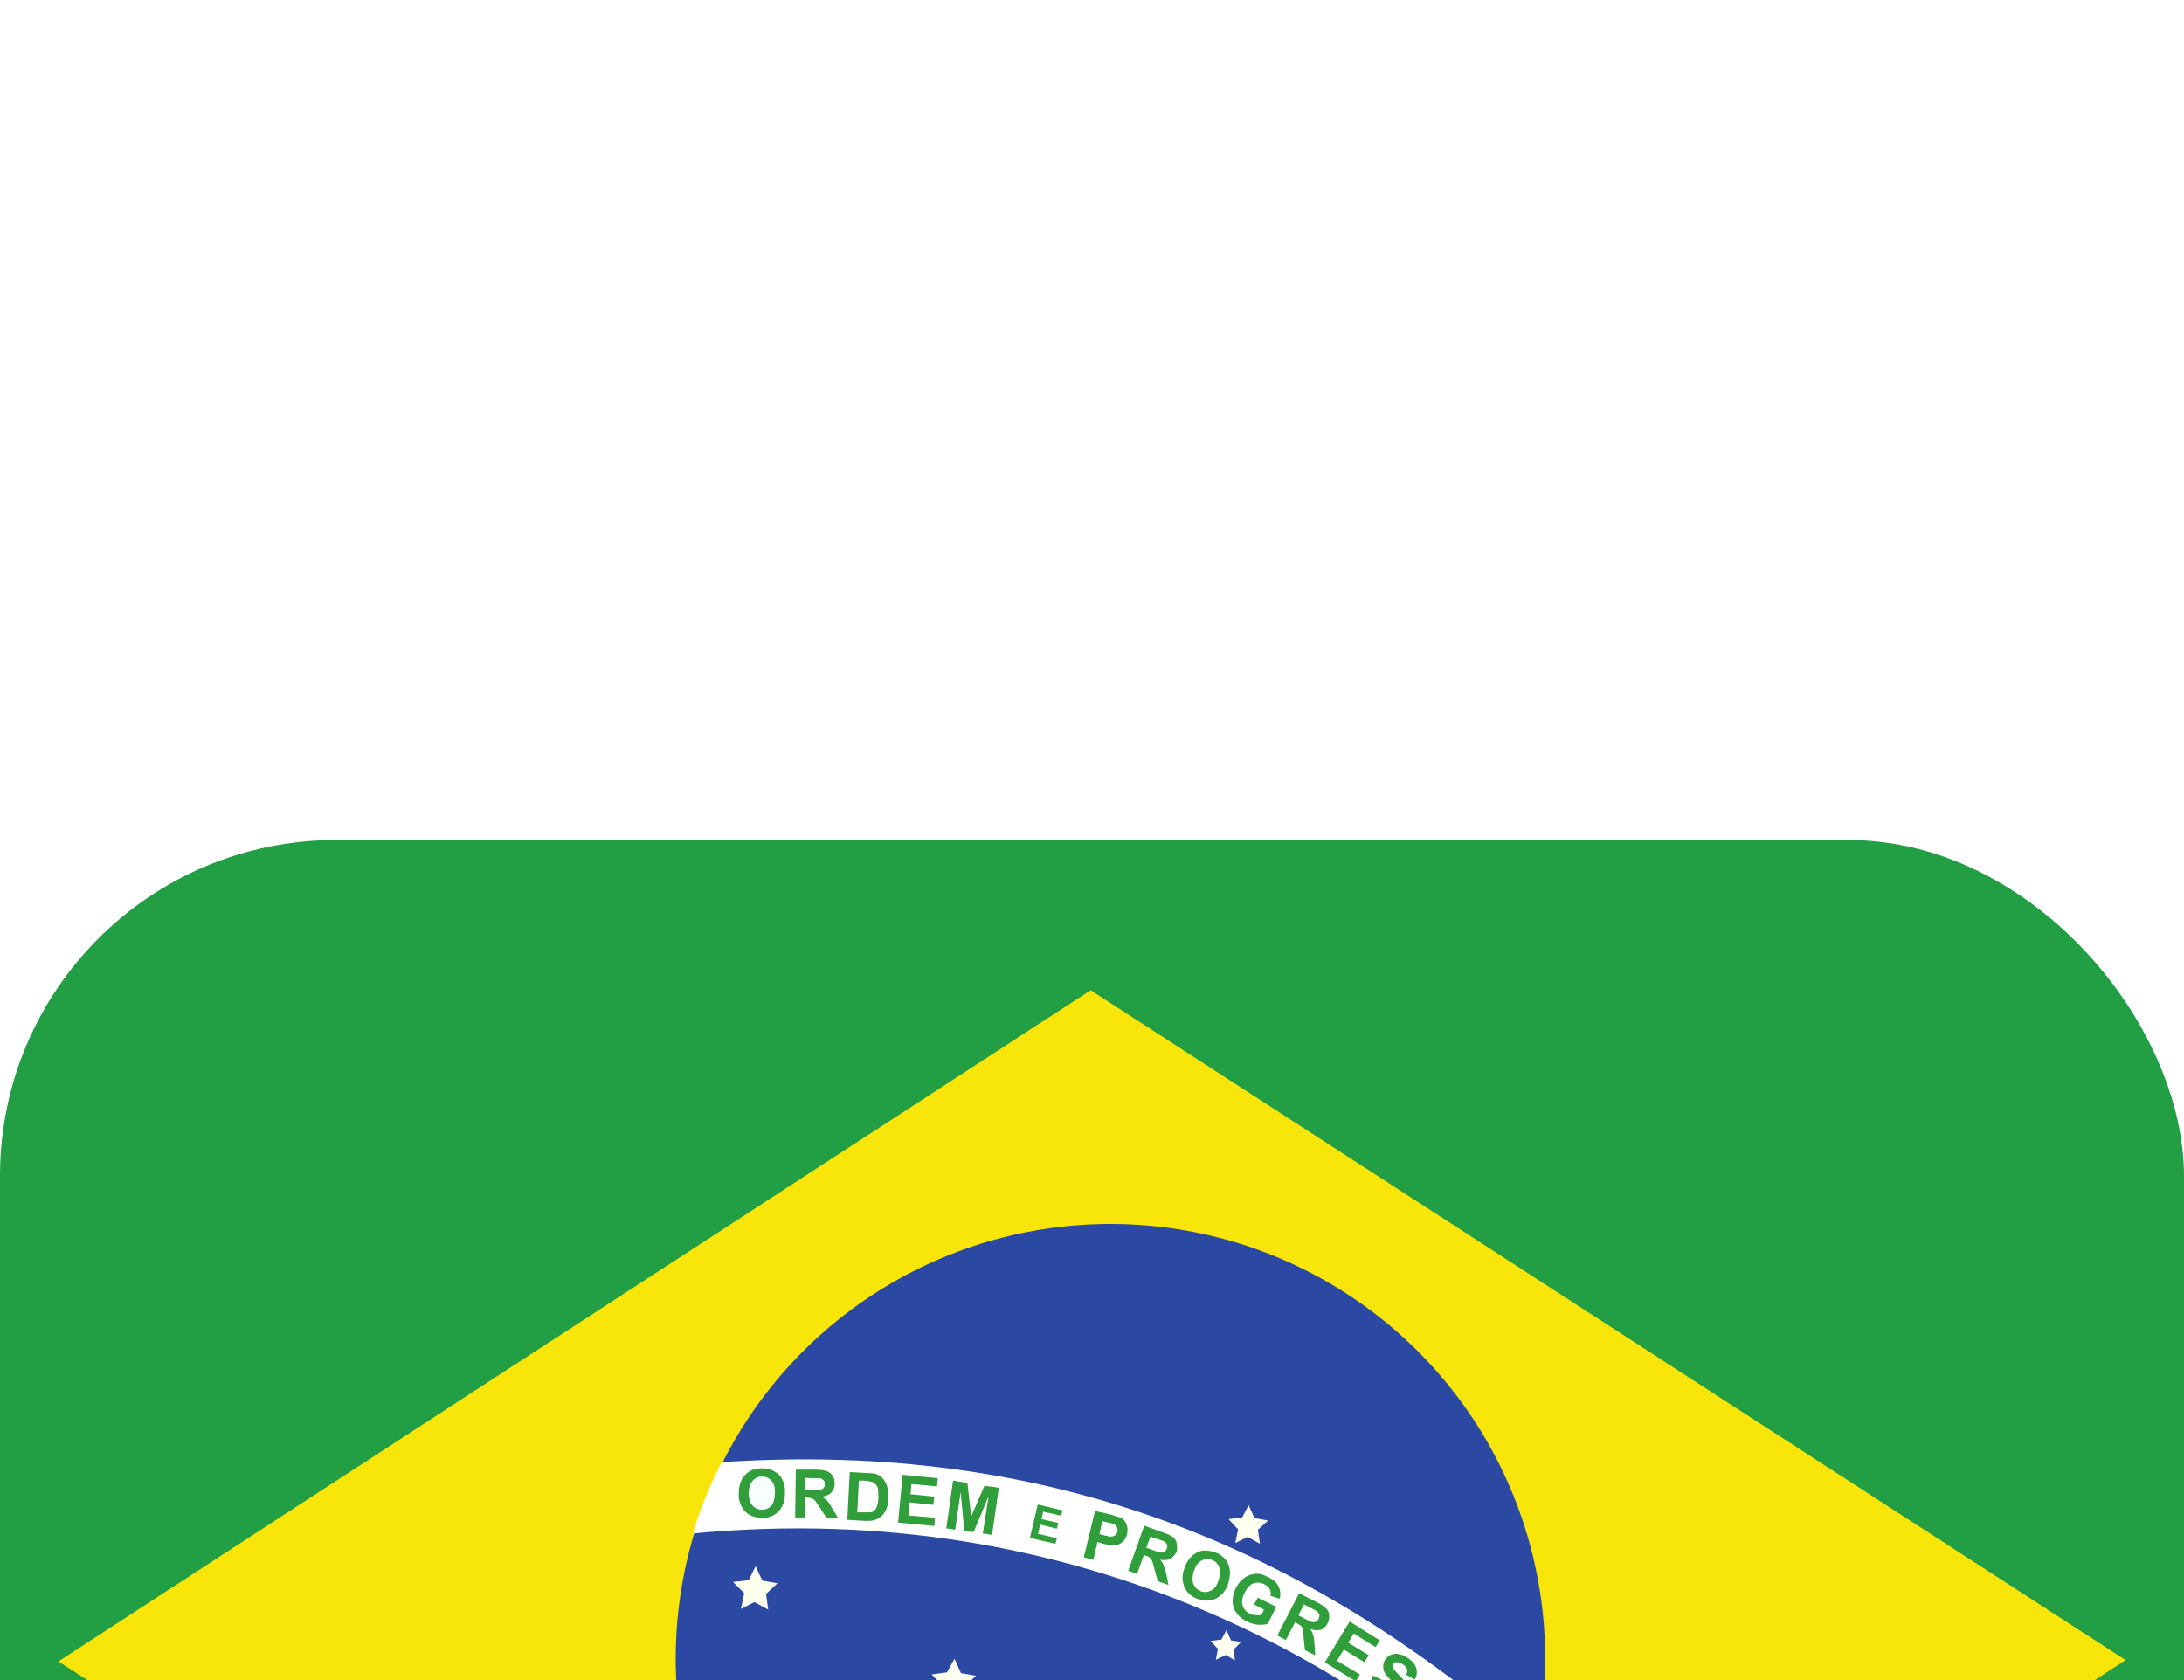
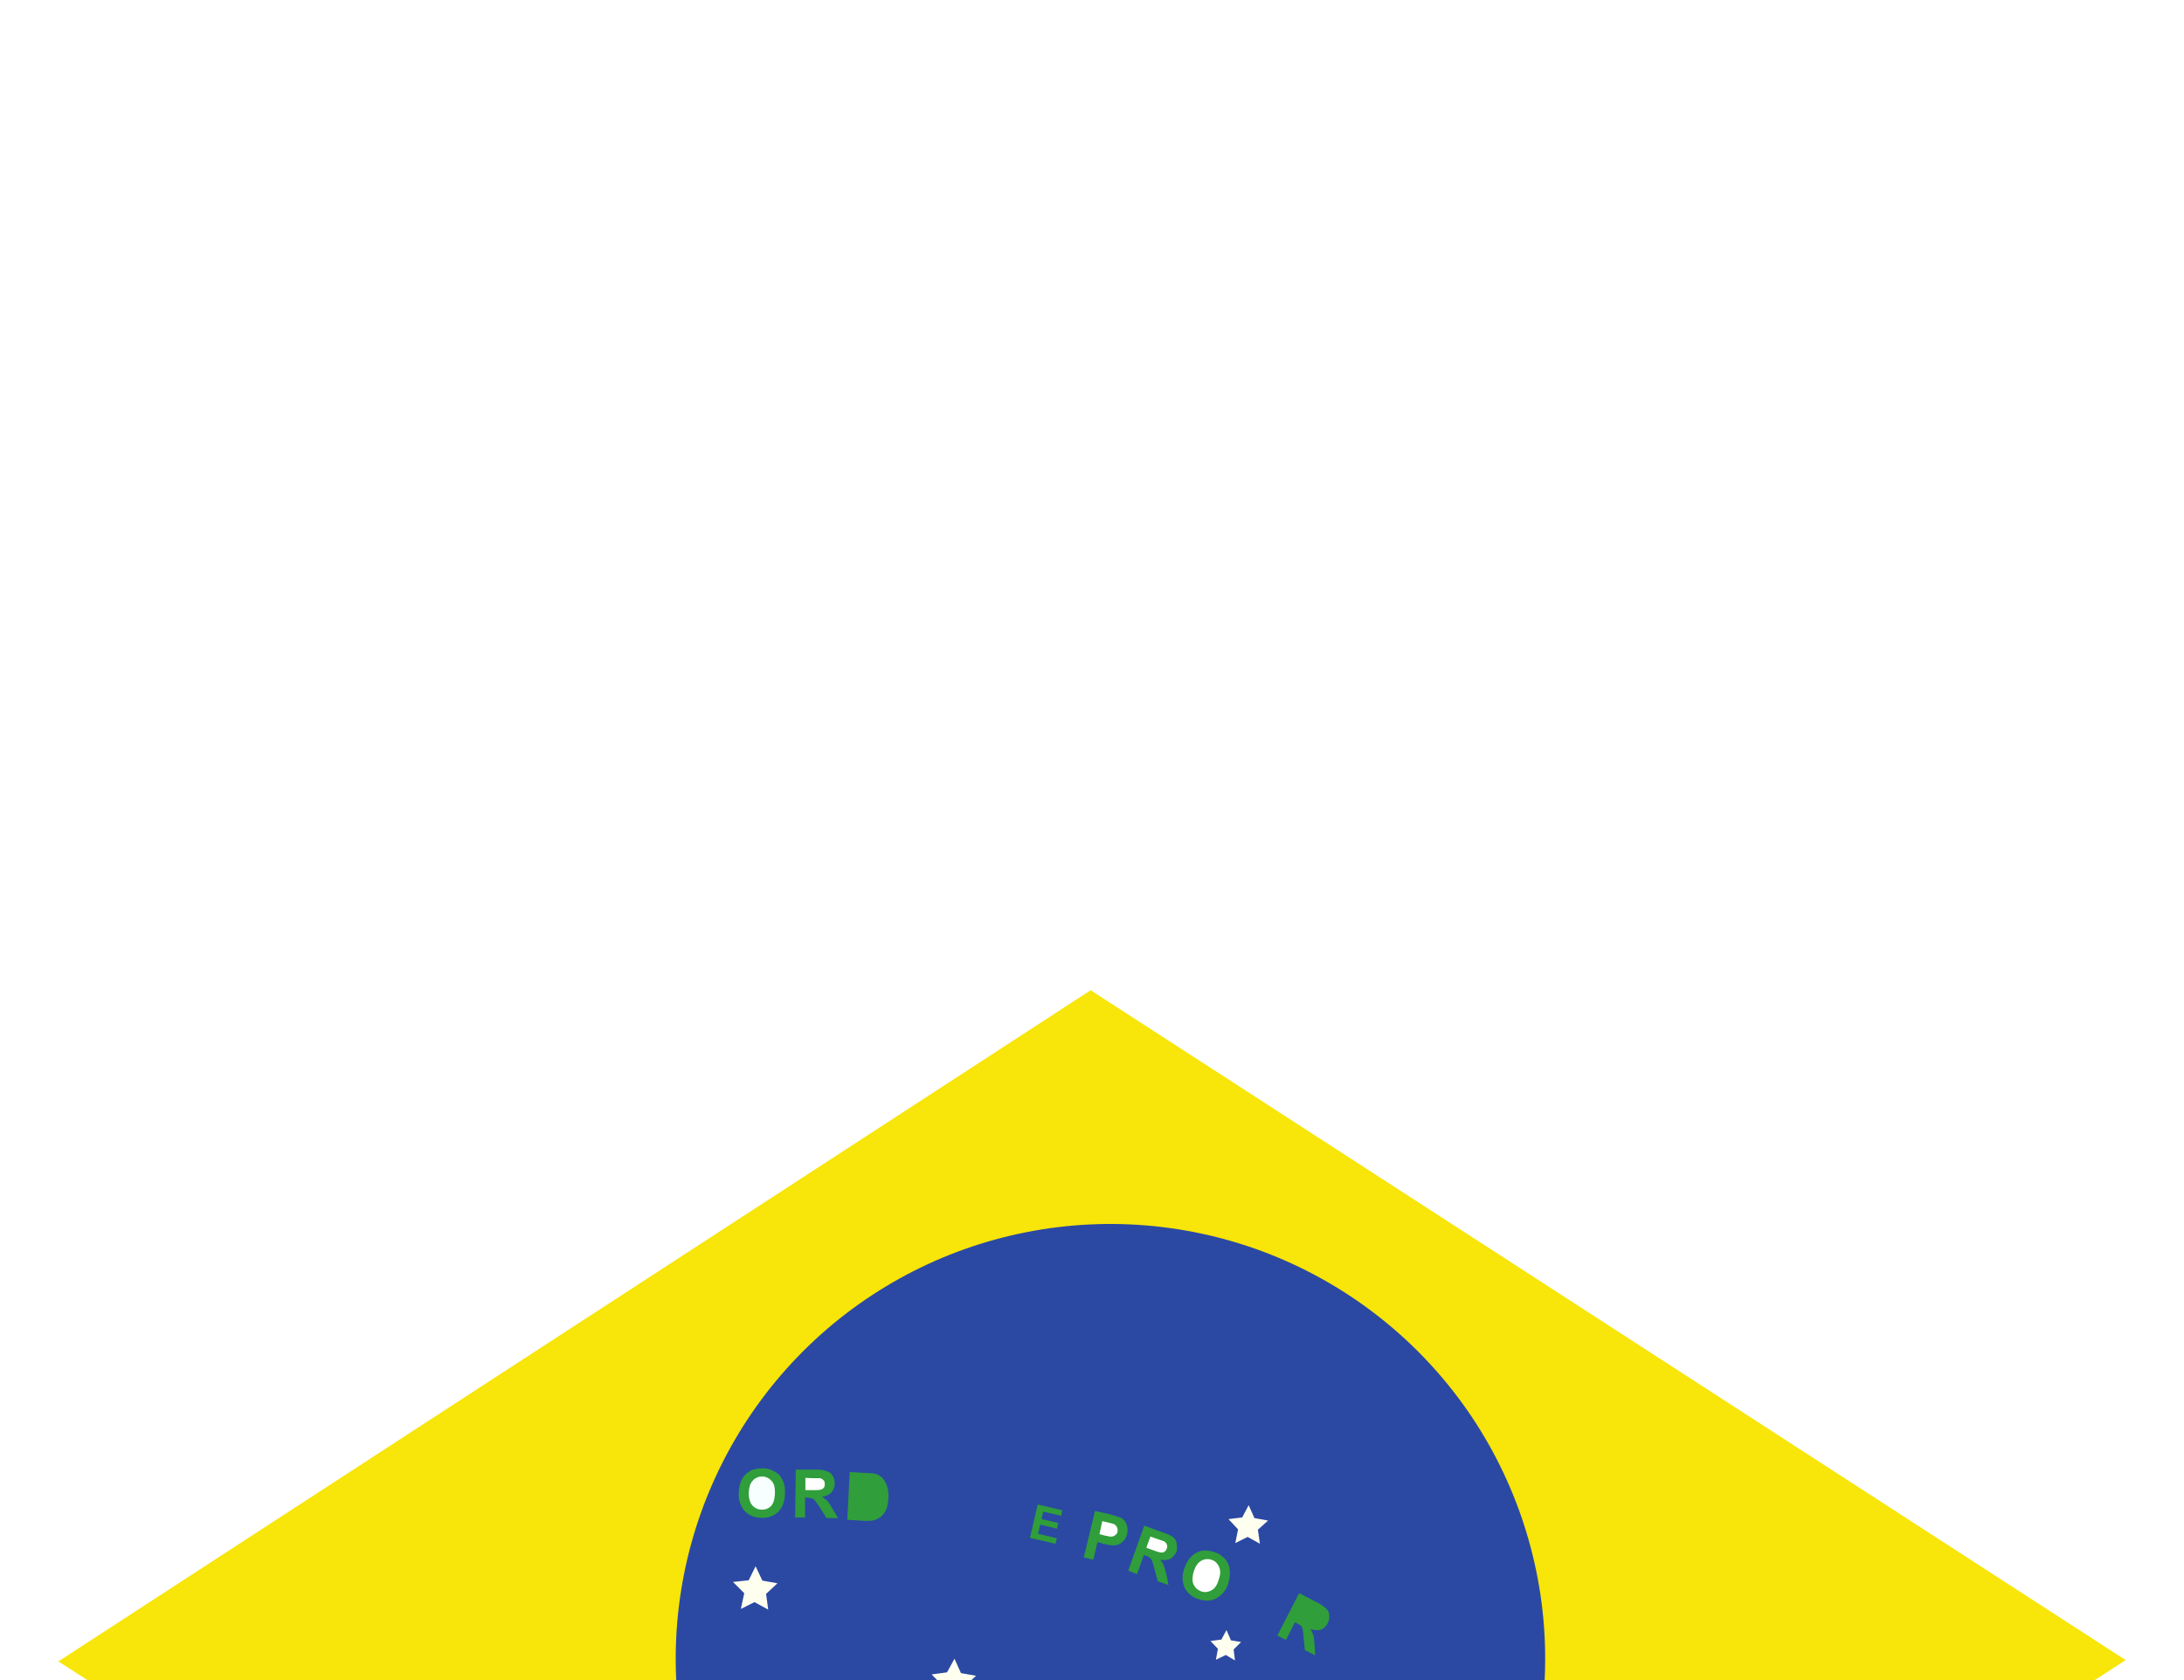
<svg xmlns="http://www.w3.org/2000/svg" width="26" height="20" viewBox="0 0 26 20" fill="none">
  <rect width="26" height="20" fill="#1E1E1E" />
  <g filter="url(#filter0_d_477_1897)">
    <rect x="-30" y="-30" width="170" height="126" rx="4" fill="white" shape-rendering="crispEdges" />
    <g clip-path="url(#clip0_477_1897)">
-       <path fill-rule="evenodd" clip-rule="evenodd" d="M0 0H26V19.5H0V0Z" fill="#229E45" />
      <path fill-rule="evenodd" clip-rule="evenodd" d="M13.057 17.712L25.305 9.762L12.984 1.788L0.695 9.778L13.057 17.712Z" fill="#F8E509" />
      <path fill-rule="evenodd" clip-rule="evenodd" d="M18.395 9.75C18.395 12.606 16.076 14.922 13.211 14.922C12.188 14.92 11.188 14.615 10.338 14.045C9.488 13.475 8.826 12.666 8.435 11.72C8.045 10.774 7.944 9.733 8.145 8.73C8.346 7.726 8.84 6.805 9.564 6.082C10.289 5.359 11.211 4.867 12.215 4.669C13.219 4.47 14.26 4.574 15.205 4.966C16.15 5.359 16.958 6.023 17.526 6.874C18.093 7.726 18.396 8.727 18.395 9.75Z" fill="#2B49A3" />
      <path fill-rule="evenodd" clip-rule="evenodd" d="M11.509 12.85L11.347 12.756L11.184 12.838L11.221 12.655L11.091 12.517L11.274 12.496L11.363 12.334L11.44 12.504L11.619 12.537L11.485 12.659M14.979 13.727L14.82 13.634L14.658 13.715L14.69 13.532L14.564 13.398L14.747 13.378L14.832 13.211L14.914 13.382L15.092 13.414L14.954 13.54M13.484 12.322L13.345 12.24L13.203 12.313L13.236 12.155L13.122 12.037L13.284 12.021L13.358 11.875L13.423 12.025L13.581 12.053L13.459 12.163M16.994 11.818L16.855 11.737L16.713 11.81L16.746 11.651L16.636 11.537L16.794 11.521L16.868 11.379L16.933 11.525L17.087 11.554L16.969 11.659M13.423 10.766L13.26 10.676L13.098 10.758L13.13 10.571L13.004 10.437L13.187 10.416L13.272 10.25L13.354 10.42L13.532 10.453L13.394 10.583M9.145 9.161L8.982 9.072L8.82 9.153L8.86 8.966L8.726 8.832L8.913 8.812L8.995 8.645L9.076 8.816L9.255 8.848L9.12 8.974M9.661 11.298L9.498 11.204L9.336 11.286L9.372 11.103L9.242 10.969L9.425 10.944L9.51 10.782L9.592 10.953L9.77 10.985L9.636 11.111M14.999 8.377L14.853 8.296L14.706 8.369L14.739 8.206L14.625 8.084L14.788 8.064L14.865 7.918L14.934 8.072L15.096 8.101L14.975 8.21M14.702 9.766L14.593 9.701L14.475 9.758L14.499 9.628L14.41 9.535L14.54 9.518L14.601 9.405L14.654 9.527L14.775 9.547L14.686 9.636M8.909 11.684L8.8 11.623L8.69 11.676L8.714 11.554L8.629 11.464L8.751 11.448L8.808 11.338L8.86 11.452L8.982 11.477L8.889 11.558M17.022 12.179L16.933 12.135L16.843 12.175L16.864 12.082L16.794 12.017L16.892 12.005L16.941 11.923L16.981 12.005L17.083 12.025L17.006 12.086" fill="#FFFFEF" />
      <path fill-rule="evenodd" clip-rule="evenodd" d="M8.909 11.684L8.8 11.623L8.69 11.676L8.714 11.554L8.629 11.464L8.751 11.448L8.808 11.338L8.86 11.452L8.982 11.477L8.889 11.558" fill="#FFFFEF" />
      <path fill-rule="evenodd" clip-rule="evenodd" d="M8.909 11.684L8.8 11.623L8.69 11.676L8.714 11.554L8.629 11.464L8.751 11.448L8.808 11.338L8.86 11.452L8.982 11.477L8.889 11.558M10.607 11.68L10.502 11.623L10.392 11.676L10.416 11.554L10.331 11.464L10.453 11.448L10.51 11.338L10.563 11.452L10.684 11.473L10.591 11.558M10.396 12.248L10.29 12.188L10.181 12.244L10.205 12.123L10.12 12.029L10.242 12.013L10.299 11.903L10.351 12.017L10.473 12.041L10.38 12.123M13.931 11.221L13.825 11.156L13.711 11.213L13.736 11.091L13.654 10.997L13.776 10.985L13.833 10.875L13.882 10.989L14.004 11.009L13.914 11.095M12.895 11.217L12.785 11.156L12.675 11.213L12.7 11.091L12.618 10.997L12.74 10.985L12.797 10.871L12.846 10.989L12.968 11.009L12.878 11.095M10.083 10.859L10.014 10.818L9.945 10.851L9.961 10.774L9.909 10.717L9.986 10.709L10.018 10.64L10.051 10.713L10.128 10.725L10.071 10.778M16.888 12.622L16.782 12.561L16.673 12.618L16.697 12.496L16.612 12.403L16.734 12.387L16.791 12.277L16.843 12.391L16.965 12.415L16.872 12.496M16.027 12.74L15.937 12.683L15.844 12.732L15.864 12.626L15.795 12.553L15.897 12.541L15.945 12.447L15.986 12.545L16.088 12.561L16.011 12.634M16.433 12.728L16.352 12.679L16.266 12.72L16.283 12.626L16.218 12.557L16.311 12.545L16.356 12.464L16.396 12.545L16.49 12.565L16.421 12.63M17.603 11.704L17.522 11.663L17.441 11.704L17.461 11.611L17.396 11.542L17.489 11.529L17.53 11.448L17.57 11.533L17.656 11.55L17.591 11.615M16.015 13.313L15.913 13.256L15.803 13.305L15.828 13.191L15.746 13.11L15.868 13.098L15.921 12.996L15.97 13.102L16.092 13.122L15.998 13.199M16.023 13.776L15.925 13.719L15.828 13.772L15.852 13.658L15.775 13.577L15.884 13.561L15.933 13.459L15.978 13.565L16.088 13.585L16.006 13.666M15.235 12.728L15.157 12.679L15.076 12.72L15.092 12.63L15.031 12.561L15.121 12.553L15.161 12.472L15.202 12.553L15.291 12.569L15.226 12.634M14.503 12.728L14.422 12.679L14.341 12.72L14.361 12.63L14.296 12.561L14.389 12.553L14.43 12.472L14.471 12.553L14.556 12.569L14.491 12.634M13.256 11.635L13.175 11.59L13.094 11.631L13.114 11.537L13.049 11.473L13.138 11.46L13.179 11.379L13.22 11.46L13.309 11.481L13.244 11.542M13.394 13.857L13.329 13.821L13.256 13.857L13.272 13.776L13.22 13.719L13.297 13.711L13.333 13.642L13.366 13.715L13.443 13.727L13.386 13.78M11.509 10.262L11.347 10.168L11.184 10.25L11.221 10.067L11.091 9.933L11.274 9.908L11.363 9.746L11.44 9.917L11.619 9.949L11.485 10.075" fill="#FFFFEF" />
-       <path fill-rule="evenodd" clip-rule="evenodd" d="M18.054 11.611C18.155 11.35 18.233 11.08 18.29 10.806C15.535 8.389 12.468 7.15 8.592 7.406C8.452 7.678 8.336 7.962 8.247 8.255C12.838 7.816 16.21 9.848 18.054 11.611Z" fill="white" />
-       <path d="M16.819 10.254L16.912 10.307C16.898 10.334 16.894 10.366 16.9 10.396C16.909 10.425 16.93 10.45 16.957 10.465C16.985 10.485 17.014 10.498 17.038 10.493C17.062 10.493 17.079 10.481 17.091 10.465C17.098 10.454 17.101 10.441 17.099 10.428C17.096 10.413 17.089 10.399 17.079 10.388C17.07 10.376 17.05 10.347 17.018 10.315C16.984 10.28 16.959 10.239 16.945 10.193C16.934 10.158 16.937 10.121 16.952 10.088C16.967 10.056 16.993 10.029 17.026 10.014C17.055 10.002 17.088 9.999 17.119 10.006C17.157 10.015 17.193 10.031 17.225 10.055C17.282 10.095 17.318 10.136 17.331 10.185C17.336 10.207 17.337 10.231 17.333 10.254C17.328 10.277 17.319 10.299 17.306 10.319L17.209 10.258C17.221 10.233 17.225 10.209 17.217 10.189C17.213 10.168 17.196 10.148 17.168 10.132C17.147 10.115 17.122 10.105 17.095 10.103C17.087 10.103 17.08 10.105 17.074 10.108C17.067 10.112 17.062 10.117 17.058 10.124C17.05 10.136 17.05 10.148 17.054 10.164C17.058 10.181 17.079 10.213 17.119 10.254C17.16 10.294 17.184 10.331 17.201 10.355C17.215 10.382 17.222 10.412 17.219 10.442C17.217 10.473 17.206 10.502 17.188 10.526C17.169 10.554 17.142 10.575 17.111 10.587C17.081 10.601 17.047 10.605 17.014 10.599C16.977 10.591 16.941 10.575 16.9 10.546C16.839 10.506 16.802 10.461 16.79 10.412C16.777 10.357 16.786 10.299 16.815 10.25L16.819 10.254ZM16.347 9.945L16.449 9.998C16.436 10.026 16.433 10.057 16.441 10.087C16.451 10.115 16.471 10.138 16.498 10.152C16.53 10.172 16.555 10.181 16.579 10.177C16.603 10.177 16.62 10.164 16.632 10.144C16.638 10.134 16.641 10.123 16.64 10.112C16.64 10.099 16.632 10.083 16.62 10.071C16.599 10.046 16.577 10.021 16.555 9.998C16.51 9.953 16.481 9.917 16.473 9.884C16.467 9.863 16.465 9.841 16.468 9.819C16.47 9.798 16.478 9.777 16.49 9.758C16.505 9.733 16.528 9.713 16.555 9.701C16.582 9.688 16.614 9.684 16.644 9.689C16.681 9.695 16.717 9.709 16.75 9.73C16.811 9.77 16.847 9.811 16.859 9.856C16.867 9.878 16.869 9.903 16.866 9.926C16.863 9.95 16.855 9.973 16.843 9.994L16.741 9.937C16.754 9.908 16.758 9.888 16.75 9.868C16.741 9.848 16.725 9.827 16.697 9.811C16.674 9.795 16.647 9.786 16.62 9.787C16.613 9.787 16.606 9.789 16.601 9.793C16.595 9.796 16.59 9.801 16.587 9.807C16.579 9.819 16.579 9.831 16.583 9.848C16.587 9.864 16.611 9.896 16.652 9.937C16.693 9.977 16.721 10.01 16.733 10.034C16.75 10.06 16.758 10.089 16.758 10.12C16.758 10.15 16.75 10.18 16.733 10.205C16.716 10.233 16.69 10.256 16.66 10.27C16.63 10.284 16.596 10.288 16.563 10.282C16.521 10.275 16.481 10.26 16.445 10.238C16.392 10.21 16.352 10.163 16.331 10.107C16.315 10.053 16.321 9.995 16.347 9.945ZM15.771 9.791L16.067 9.303L16.425 9.527L16.376 9.608L16.116 9.445L16.051 9.555L16.295 9.705L16.242 9.787L15.998 9.636L15.917 9.77L16.189 9.933L16.14 10.014L15.775 9.791H15.771ZM14.93 9.1L14.974 9.019L15.194 9.128L15.092 9.332C15.06 9.34 15.019 9.344 14.97 9.34C14.923 9.335 14.878 9.321 14.836 9.299C14.787 9.275 14.745 9.239 14.714 9.193C14.686 9.151 14.672 9.102 14.674 9.051C14.676 8.999 14.69 8.947 14.714 8.901C14.739 8.852 14.775 8.81 14.82 8.779C14.863 8.749 14.914 8.734 14.966 8.734C15.007 8.734 15.047 8.747 15.096 8.775C15.161 8.803 15.202 8.844 15.222 8.889C15.243 8.933 15.248 8.984 15.234 9.031L15.125 8.998C15.131 8.971 15.128 8.943 15.116 8.917C15.104 8.893 15.084 8.877 15.051 8.86C15.033 8.85 15.011 8.843 14.99 8.841C14.968 8.839 14.946 8.841 14.925 8.848C14.885 8.86 14.848 8.897 14.82 8.954C14.791 9.011 14.779 9.063 14.791 9.108C14.797 9.129 14.807 9.149 14.821 9.166C14.835 9.183 14.853 9.196 14.873 9.206C14.893 9.218 14.917 9.226 14.942 9.226C14.966 9.23 14.991 9.23 15.015 9.226L15.047 9.161L14.93 9.1ZM11.265 8.194L11.346 7.625L11.517 7.654L11.562 8.052L11.72 7.686L11.891 7.711L11.81 8.271L11.7 8.255L11.769 7.812L11.59 8.239L11.48 8.223L11.436 7.763L11.371 8.21L11.265 8.194ZM10.692 8.125L10.745 7.556L11.164 7.597L11.155 7.694L10.851 7.666L10.839 7.788L11.123 7.816L11.111 7.914L10.826 7.885L10.814 8.04L11.131 8.068L11.123 8.166L10.692 8.125Z" fill="#309E3A" />
      <path d="M8.795 7.772C8.795 7.711 8.808 7.666 8.824 7.625C8.838 7.596 8.857 7.57 8.881 7.548C8.902 7.527 8.926 7.511 8.954 7.499C8.994 7.487 9.035 7.479 9.076 7.479C9.161 7.479 9.226 7.512 9.279 7.56C9.304 7.591 9.323 7.627 9.334 7.665C9.345 7.704 9.348 7.744 9.344 7.784C9.344 7.873 9.315 7.946 9.263 7.999C9.235 8.024 9.203 8.043 9.168 8.055C9.133 8.067 9.096 8.071 9.059 8.068C9.023 8.068 8.987 8.061 8.954 8.048C8.92 8.034 8.89 8.013 8.864 7.987C8.814 7.927 8.789 7.85 8.795 7.772Z" fill="#309E3A" />
      <path d="M8.913 7.772C8.913 7.832 8.925 7.881 8.954 7.918C8.982 7.95 9.019 7.971 9.067 7.971C9.089 7.972 9.11 7.969 9.129 7.961C9.149 7.953 9.167 7.941 9.181 7.926C9.21 7.893 9.222 7.845 9.226 7.776C9.226 7.711 9.218 7.662 9.185 7.629C9.172 7.613 9.155 7.6 9.136 7.591C9.117 7.582 9.097 7.577 9.076 7.577C9.054 7.576 9.033 7.58 9.013 7.588C8.994 7.597 8.976 7.609 8.962 7.625C8.929 7.658 8.917 7.707 8.913 7.772Z" fill="#F7FFFF" />
      <path d="M9.466 8.064L9.474 7.495H9.718C9.779 7.495 9.819 7.503 9.848 7.516C9.876 7.524 9.896 7.544 9.913 7.568C9.929 7.593 9.937 7.625 9.937 7.662C9.937 7.701 9.923 7.739 9.896 7.768C9.866 7.796 9.828 7.813 9.787 7.816L9.848 7.865C9.864 7.881 9.884 7.914 9.909 7.958L9.978 8.072H9.84L9.758 7.942L9.701 7.861C9.692 7.85 9.679 7.841 9.665 7.837C9.646 7.831 9.627 7.828 9.608 7.828H9.584V8.064H9.466Z" fill="#309E3A" />
      <path d="M9.588 7.739H9.669C9.726 7.739 9.763 7.739 9.775 7.731C9.787 7.731 9.799 7.719 9.807 7.711C9.815 7.702 9.819 7.682 9.819 7.67C9.819 7.646 9.815 7.629 9.803 7.621C9.795 7.609 9.779 7.601 9.763 7.597H9.681L9.588 7.593V7.735V7.739Z" fill="white" />
      <path d="M10.116 7.524L10.327 7.536C10.372 7.536 10.408 7.54 10.433 7.548C10.464 7.56 10.492 7.579 10.514 7.605C10.537 7.633 10.554 7.667 10.563 7.702C10.575 7.739 10.579 7.784 10.575 7.837C10.575 7.878 10.568 7.919 10.555 7.958C10.538 7.999 10.514 8.032 10.486 8.056C10.462 8.075 10.434 8.089 10.404 8.097C10.38 8.105 10.343 8.105 10.303 8.105L10.087 8.092L10.116 7.524Z" fill="#309E3A" />
-       <path d="M10.225 7.625L10.205 8.003H10.36C10.38 8.003 10.396 7.995 10.408 7.983C10.42 7.971 10.433 7.954 10.441 7.93C10.449 7.906 10.457 7.869 10.457 7.824L10.453 7.723C10.447 7.701 10.436 7.682 10.42 7.666C10.407 7.652 10.39 7.643 10.372 7.638C10.341 7.631 10.31 7.627 10.278 7.625H10.225Z" fill="white" />
      <path d="M12.902 8.539L13.036 7.987L13.215 8.027L13.345 8.068C13.374 8.084 13.398 8.109 13.41 8.145C13.426 8.178 13.426 8.214 13.418 8.259C13.41 8.292 13.398 8.32 13.378 8.34C13.363 8.358 13.344 8.372 13.323 8.382C13.302 8.392 13.279 8.397 13.256 8.397C13.227 8.397 13.187 8.389 13.134 8.377L13.065 8.357L13.016 8.568L12.902 8.539Z" fill="#309E3A" />
      <path d="M13.122 8.109L13.089 8.263L13.15 8.279C13.191 8.287 13.223 8.296 13.24 8.292C13.255 8.289 13.27 8.282 13.282 8.271C13.293 8.261 13.302 8.246 13.305 8.231C13.305 8.21 13.305 8.194 13.296 8.178C13.288 8.161 13.273 8.148 13.256 8.141L13.179 8.121L13.126 8.109H13.122Z" fill="white" />
      <path d="M13.431 8.698L13.622 8.162L13.845 8.243C13.906 8.263 13.943 8.283 13.967 8.3C13.987 8.32 14.004 8.34 14.008 8.373C14.012 8.405 14.016 8.434 14.008 8.466C13.991 8.507 13.967 8.535 13.934 8.556C13.902 8.572 13.861 8.576 13.812 8.568C13.829 8.588 13.845 8.608 13.853 8.633L13.886 8.742L13.91 8.868L13.784 8.824L13.743 8.678C13.736 8.644 13.727 8.612 13.715 8.58C13.71 8.567 13.701 8.556 13.691 8.547C13.682 8.535 13.666 8.527 13.638 8.519L13.617 8.511L13.536 8.738L13.431 8.698Z" fill="#309E3A" />
      <path d="M13.65 8.426L13.727 8.454C13.78 8.474 13.813 8.482 13.829 8.482C13.841 8.482 13.853 8.482 13.865 8.47C13.878 8.462 13.886 8.45 13.89 8.434C13.898 8.418 13.898 8.401 13.89 8.385C13.884 8.369 13.872 8.356 13.857 8.348L13.776 8.32L13.695 8.292L13.646 8.426H13.65Z" fill="white" />
      <path d="M14.097 8.678C14.111 8.63 14.134 8.586 14.166 8.547C14.187 8.523 14.211 8.502 14.239 8.487C14.264 8.472 14.292 8.463 14.32 8.458C14.361 8.458 14.402 8.458 14.446 8.474C14.483 8.483 14.517 8.5 14.546 8.523C14.575 8.546 14.6 8.575 14.617 8.608C14.649 8.673 14.649 8.751 14.625 8.84C14.605 8.917 14.555 8.982 14.487 9.023C14.426 9.059 14.353 9.063 14.276 9.039C14.239 9.03 14.206 9.013 14.176 8.99C14.147 8.967 14.123 8.938 14.105 8.905C14.089 8.869 14.08 8.831 14.078 8.792C14.077 8.753 14.083 8.714 14.097 8.678Z" fill="#309E3A" />
      <path d="M14.21 8.71C14.194 8.771 14.19 8.824 14.21 8.864C14.231 8.905 14.259 8.929 14.304 8.946C14.345 8.958 14.385 8.954 14.426 8.929C14.466 8.909 14.491 8.864 14.511 8.799C14.531 8.738 14.531 8.69 14.511 8.649C14.503 8.63 14.491 8.613 14.476 8.598C14.46 8.584 14.442 8.574 14.422 8.568C14.402 8.561 14.38 8.558 14.36 8.561C14.338 8.563 14.318 8.569 14.3 8.58C14.259 8.604 14.231 8.645 14.21 8.71Z" fill="white" />
-       <path d="M15.206 9.47L15.466 8.966L15.681 9.076C15.722 9.095 15.759 9.121 15.791 9.153C15.811 9.173 15.824 9.197 15.824 9.23C15.824 9.262 15.824 9.291 15.807 9.319C15.792 9.356 15.763 9.385 15.726 9.401C15.685 9.409 15.645 9.409 15.6 9.393C15.616 9.417 15.624 9.441 15.633 9.462C15.641 9.486 15.645 9.523 15.649 9.575L15.657 9.705L15.535 9.644L15.519 9.494C15.517 9.46 15.513 9.426 15.507 9.393C15.504 9.377 15.497 9.363 15.486 9.352L15.438 9.323L15.417 9.311L15.308 9.523L15.206 9.47Z" fill="#309E3A" />
-       <path d="M15.458 9.23L15.535 9.271C15.584 9.295 15.616 9.311 15.629 9.311C15.641 9.311 15.657 9.311 15.669 9.303C15.681 9.299 15.69 9.287 15.698 9.271C15.706 9.254 15.71 9.238 15.706 9.222C15.701 9.206 15.691 9.191 15.677 9.181C15.654 9.167 15.629 9.153 15.604 9.141L15.523 9.1L15.458 9.23Z" fill="white" />
+       <path d="M15.206 9.47L15.466 8.966L15.681 9.076C15.722 9.095 15.759 9.121 15.791 9.153C15.811 9.173 15.824 9.197 15.824 9.23C15.824 9.262 15.824 9.291 15.807 9.319C15.792 9.356 15.763 9.385 15.726 9.401C15.685 9.409 15.645 9.409 15.6 9.393C15.616 9.417 15.624 9.441 15.633 9.462C15.641 9.486 15.645 9.523 15.649 9.575L15.657 9.705L15.535 9.644L15.519 9.494C15.517 9.46 15.513 9.426 15.507 9.393C15.504 9.377 15.497 9.363 15.486 9.352L15.438 9.323L15.417 9.311L15.308 9.523Z" fill="#309E3A" />
      <path d="M17.31 10.51C17.337 10.468 17.371 10.432 17.412 10.404C17.439 10.387 17.47 10.374 17.501 10.367C17.531 10.361 17.561 10.361 17.591 10.367C17.631 10.376 17.668 10.392 17.704 10.416C17.736 10.436 17.763 10.462 17.784 10.493C17.805 10.524 17.82 10.558 17.826 10.595C17.838 10.664 17.818 10.741 17.769 10.818C17.729 10.886 17.663 10.934 17.587 10.953C17.55 10.96 17.513 10.96 17.476 10.953C17.44 10.945 17.405 10.93 17.375 10.908C17.344 10.888 17.317 10.862 17.296 10.831C17.275 10.8 17.26 10.766 17.253 10.729C17.241 10.656 17.262 10.583 17.31 10.51Z" fill="#309E3A" />
      <path d="M17.412 10.575C17.371 10.627 17.359 10.676 17.367 10.721C17.37 10.742 17.378 10.761 17.389 10.779C17.4 10.796 17.415 10.811 17.432 10.822C17.473 10.851 17.513 10.859 17.554 10.847C17.595 10.835 17.635 10.806 17.672 10.749C17.708 10.693 17.725 10.644 17.716 10.603C17.712 10.562 17.688 10.526 17.651 10.498C17.615 10.469 17.57 10.465 17.53 10.477C17.489 10.485 17.448 10.518 17.408 10.575H17.412Z" fill="white" />
      <path d="M12.261 8.308L12.354 7.91L12.647 7.979L12.634 8.044L12.419 7.995L12.399 8.084L12.598 8.129L12.582 8.198L12.383 8.149L12.358 8.259L12.582 8.312L12.565 8.377L12.261 8.308Z" fill="#309E3A" />
    </g>
    <rect x="-29.5" y="-29.5" width="169" height="125" rx="3.5" stroke="#E6EBF5" shape-rendering="crispEdges" />
  </g>
  <defs>
    <filter id="filter0_d_477_1897" x="-60" y="-50" width="230" height="186" filterUnits="userSpaceOnUse" color-interpolation-filters="sRGB">
      <feFlood flood-opacity="0" result="BackgroundImageFix" />
      <feColorMatrix in="SourceAlpha" type="matrix" values="0 0 0 0 0 0 0 0 0 0 0 0 0 0 0 0 0 0 127 0" result="hardAlpha" />
      <feOffset dy="10" />
      <feGaussianBlur stdDeviation="15" />
      <feComposite in2="hardAlpha" operator="out" />
      <feColorMatrix type="matrix" values="0 0 0 0 0.396 0 0 0 0 0.392 0 0 0 0 0.416 0 0 0 0.5 0" />
      <feBlend mode="normal" in2="BackgroundImageFix" result="effect1_dropShadow_477_1897" />
      <feBlend mode="normal" in="SourceGraphic" in2="effect1_dropShadow_477_1897" result="shape" />
    </filter>
    <clipPath id="clip0_477_1897">
      <rect width="26" height="19.5" rx="4" fill="white" />
    </clipPath>
  </defs>
</svg>